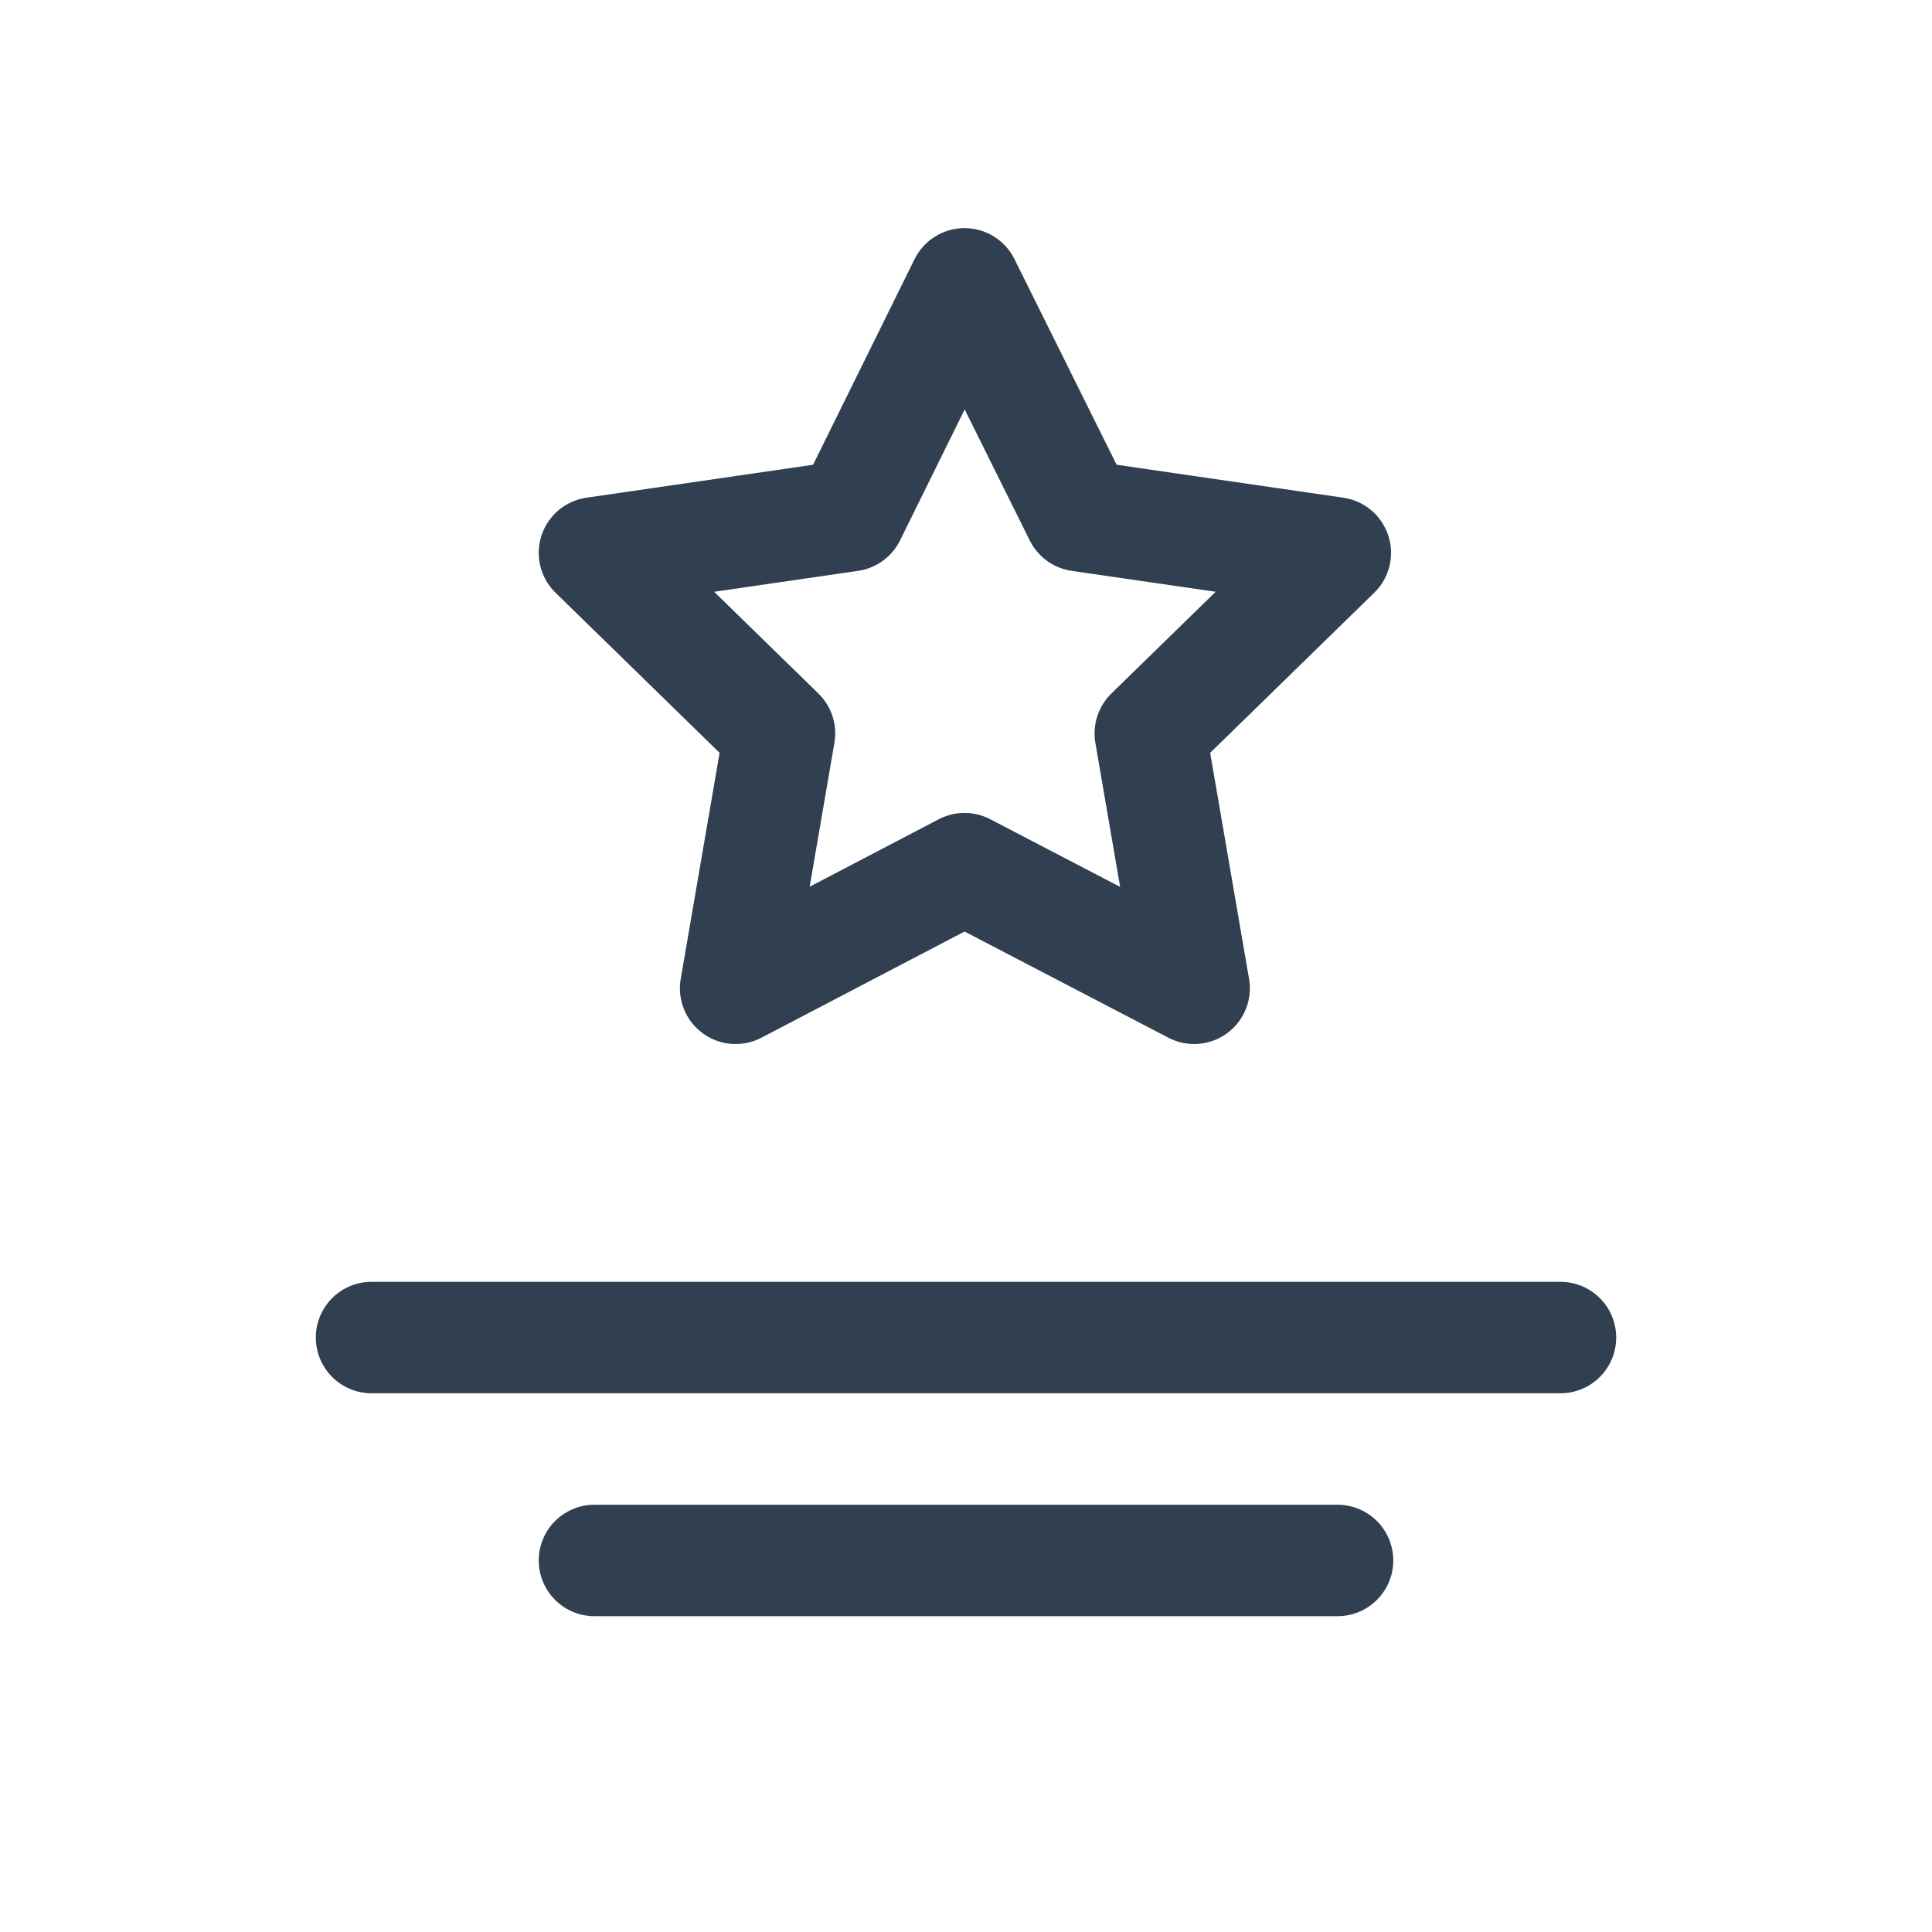
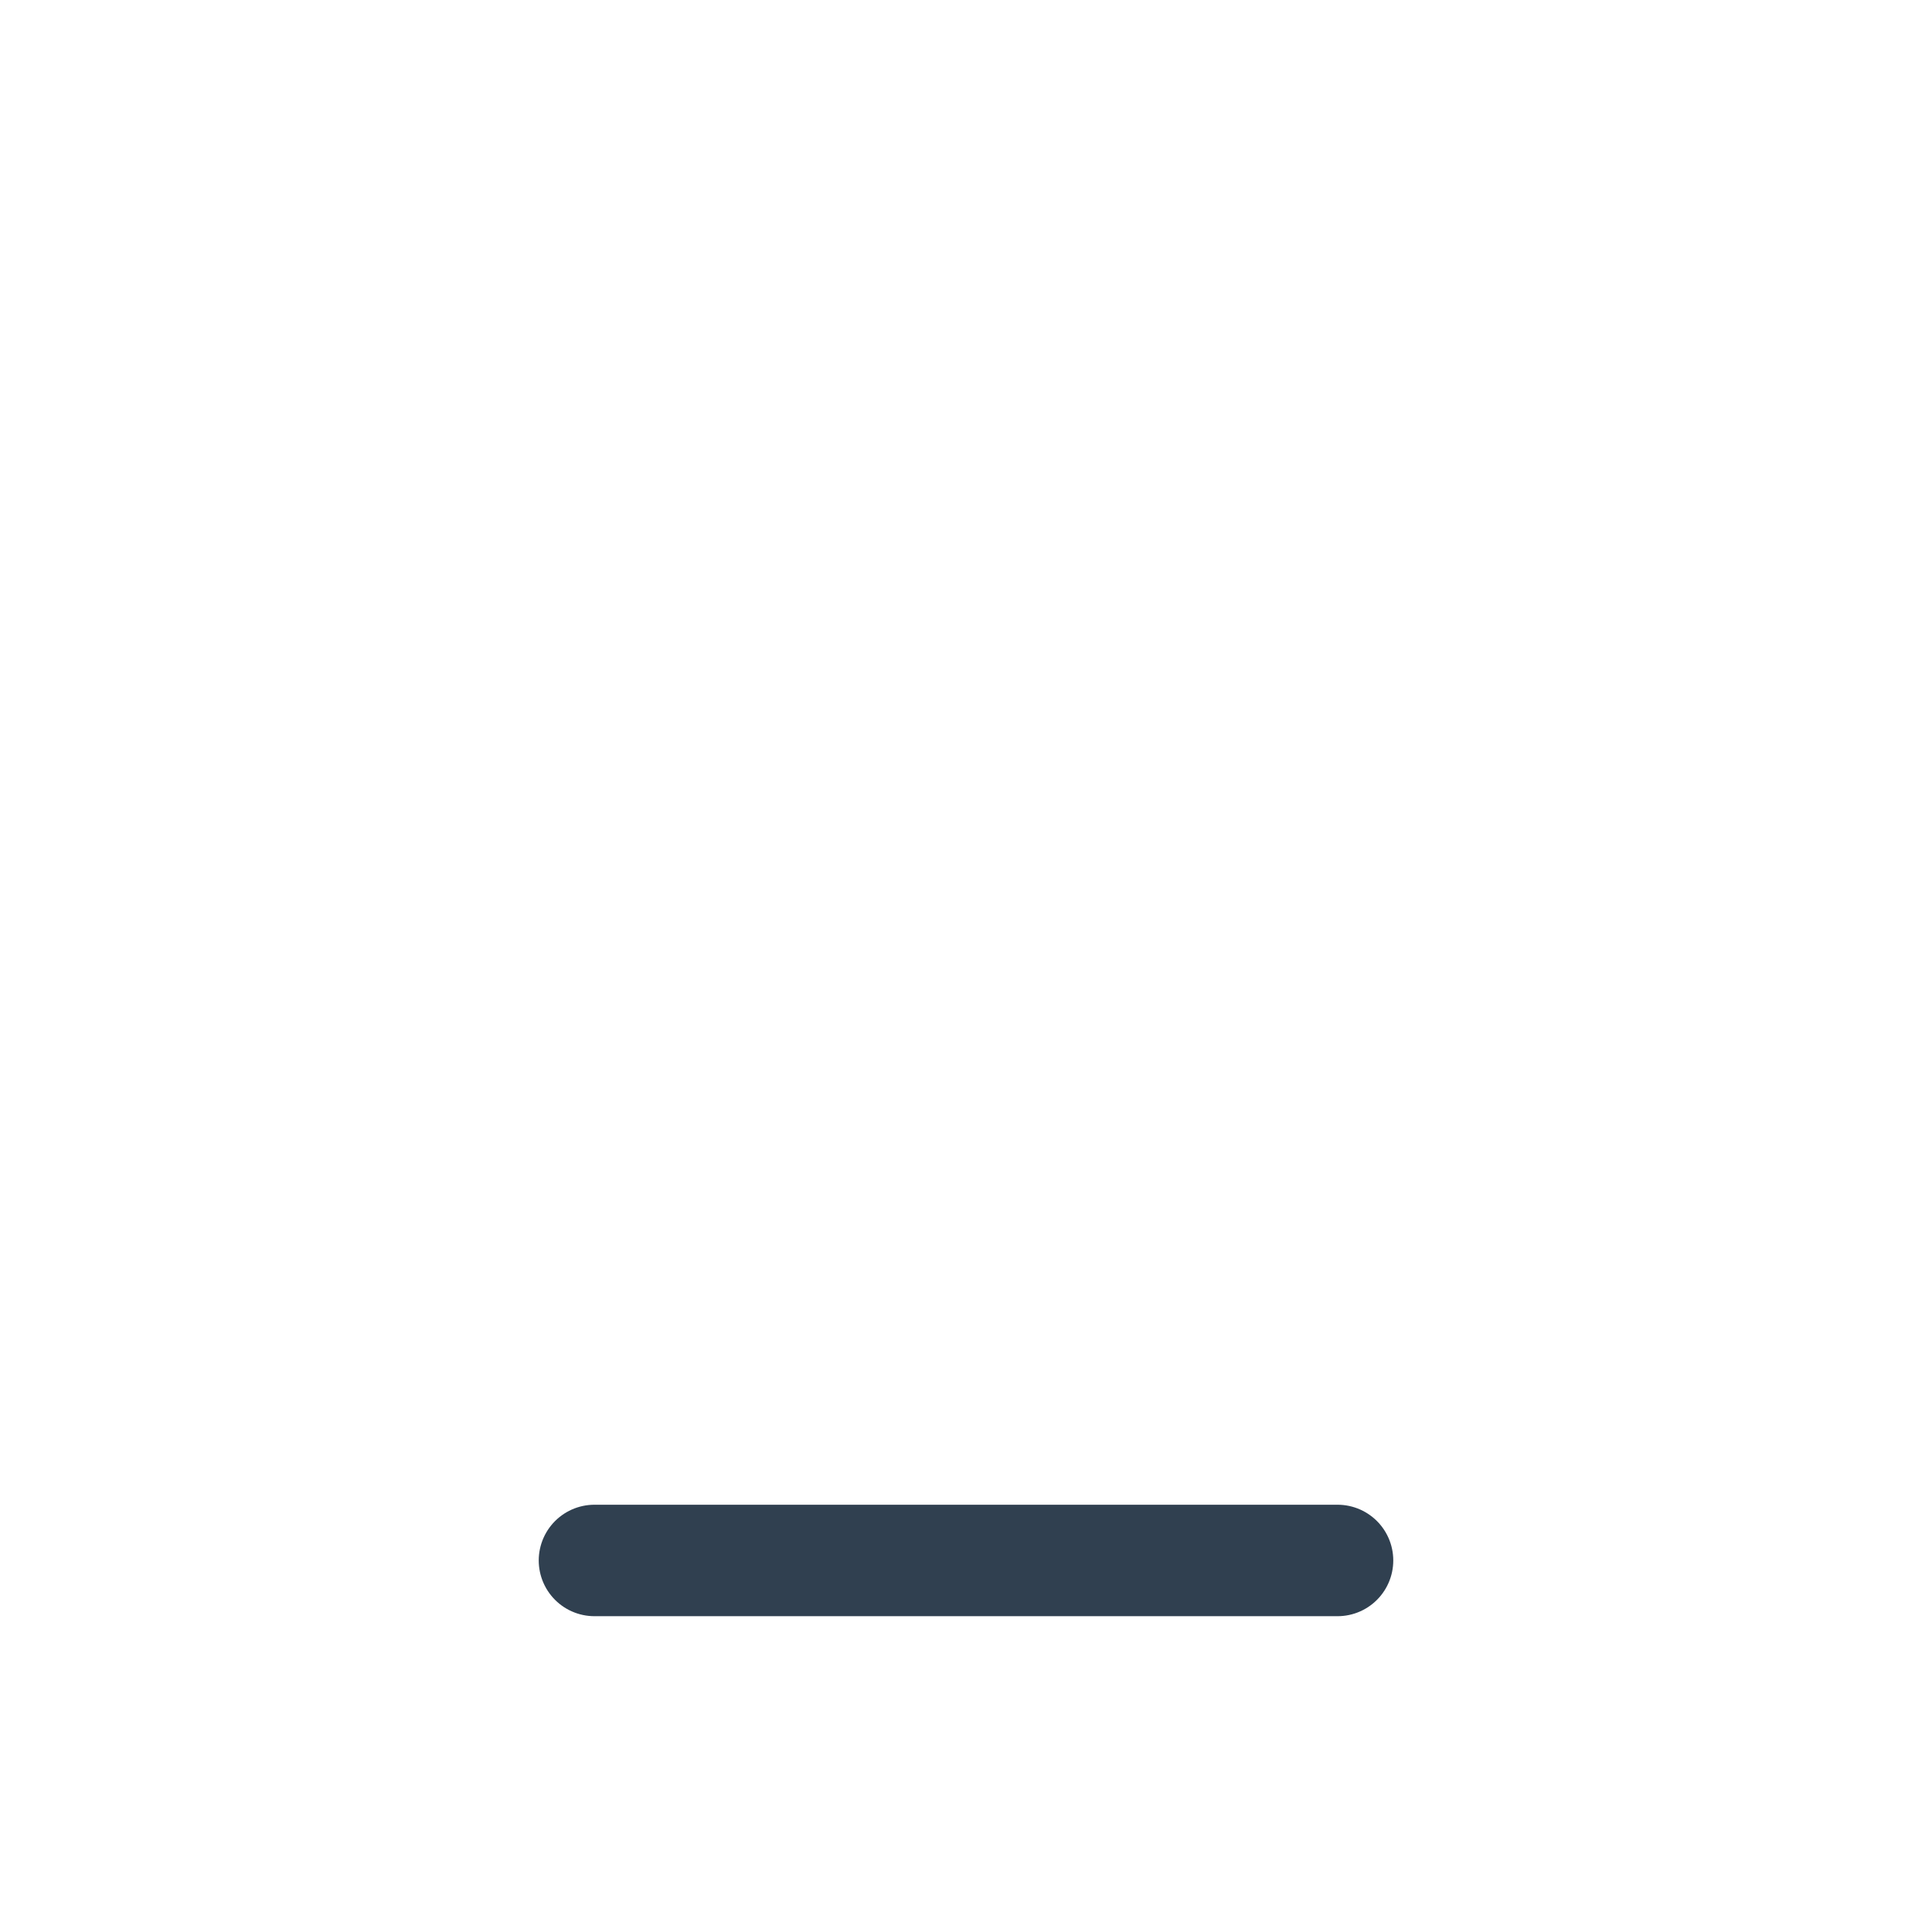
<svg xmlns="http://www.w3.org/2000/svg" id="th_color" viewBox="0 0 26 26">
  <defs>
    <style>.cls-1{fill:none;stroke:#304050;stroke-linecap:round;stroke-linejoin:round;stroke-width:1.5px;}</style>
  </defs>
-   <line class="cls-1" x1="5" y1="18" x2="21" y2="18" />
  <line class="cls-1" x1="8" y1="21" x2="18" y2="21" />
-   <polygon class="cls-1" points="12.98 3.82 14.53 6.94 17.97 7.44 15.48 9.87 16.07 13.3 12.98 11.69 9.9 13.3 10.49 9.87 8 7.44 11.44 6.94 12.98 3.82" />
</svg>